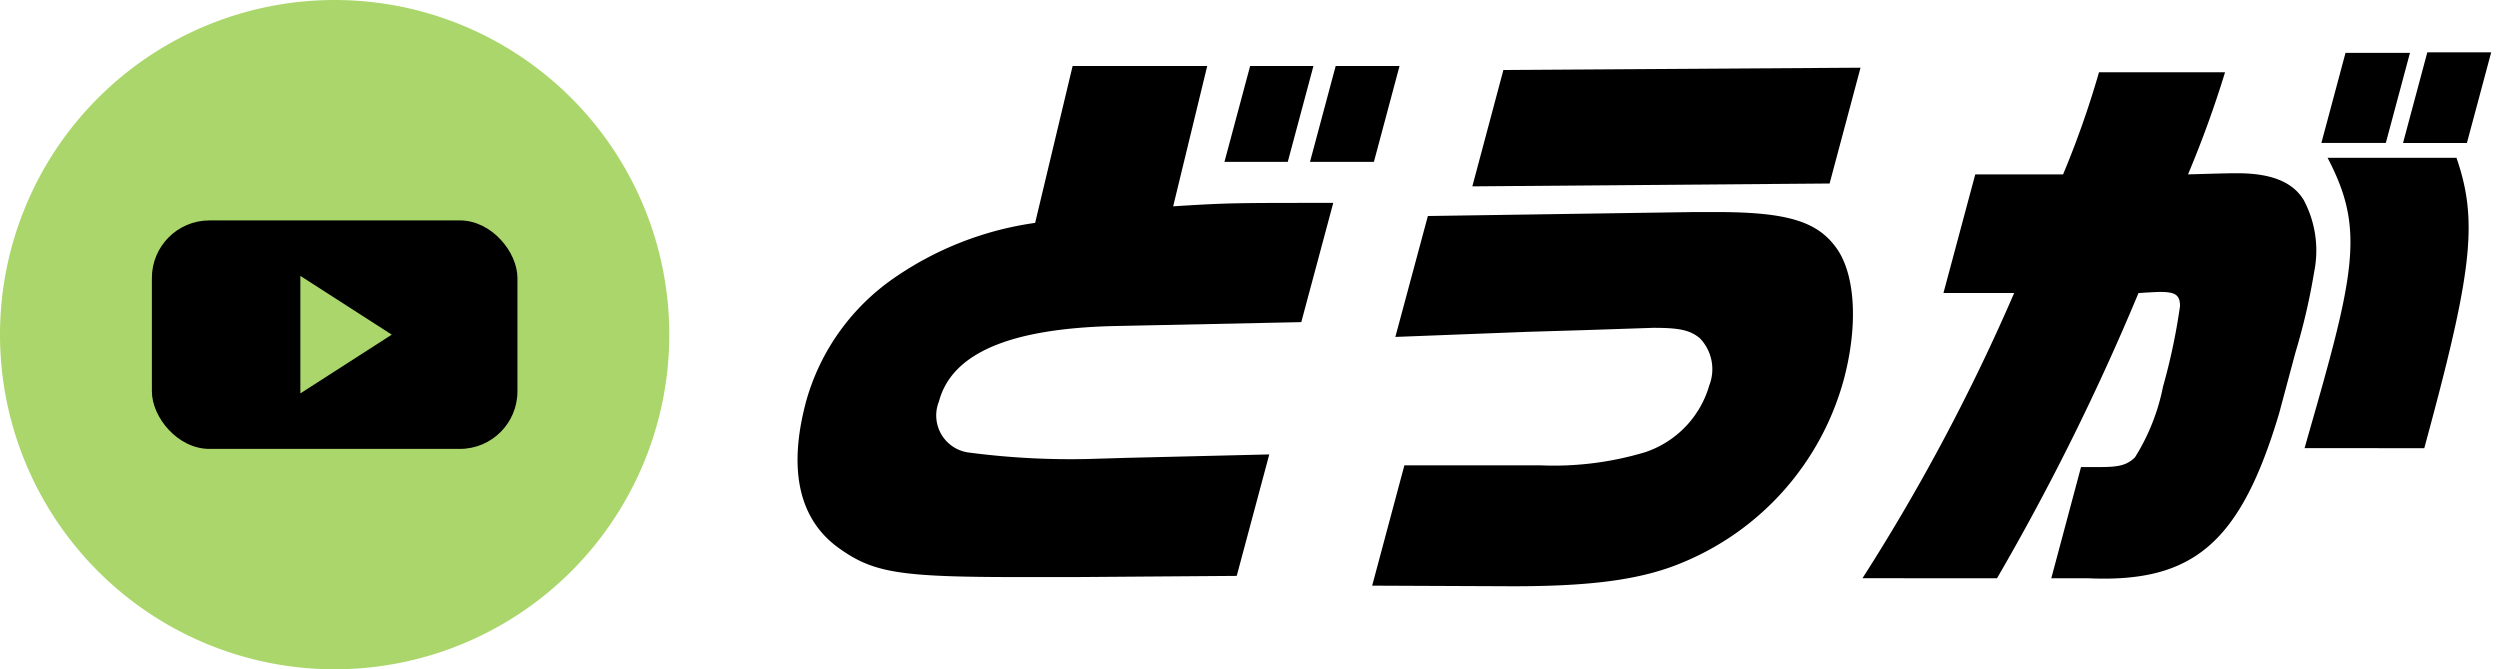
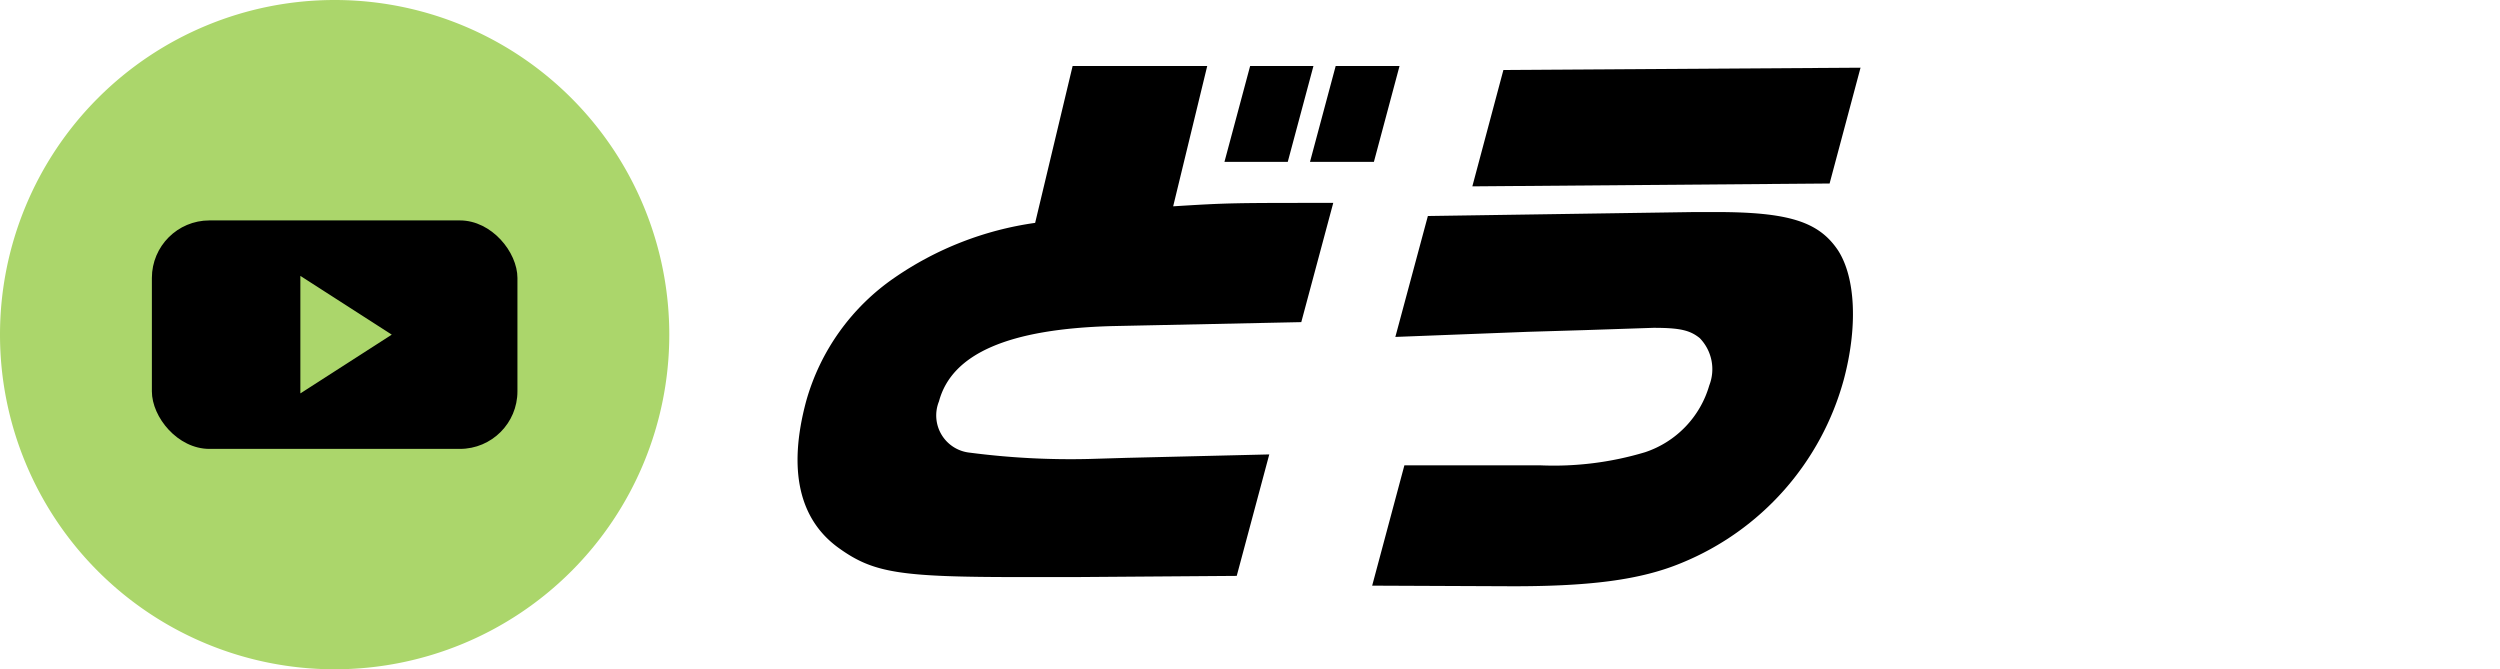
<svg xmlns="http://www.w3.org/2000/svg" id="txt_navi_douga" width="100.853" height="27" viewBox="0 0 100.853 27">
  <defs>
    <clipPath id="clip-path">
      <rect id="長方形_1720" data-name="長方形 1720" width="100.853" height="27" fill="none" />
    </clipPath>
  </defs>
  <g id="グループ_3105" data-name="グループ 3105" clip-path="url(#clip-path)">
    <path id="パス_3788" data-name="パス 3788" d="M27,13.5A13.5,13.5,0,1,1,13.5,0,13.5,13.5,0,0,1,27,13.5" fill="#abd66b" />
    <rect id="長方形_1719" data-name="長方形 1719" width="14.747" height="9.217" rx="2.321" transform="translate(6.127 8.892)" />
    <path id="パス_3789" data-name="パス 3789" d="M15.259,14.016v4.74l3.687-2.37Z" transform="translate(-3.142 -2.886)" fill="#abd66b" />
    <path id="パス_3790" data-name="パス 3790" d="M51.707,23.97H49.5c-4.855,0-5.917-.161-7.325-1.174-1.6-1.151-2.055-3.152-1.315-5.913a8.983,8.983,0,0,1,3.571-4.993A13.224,13.224,0,0,1,50.1,9.681l1.512-6.329h5.43L55.668,9.013c2.223-.138,2.361-.138,6.458-.138l-1.29,4.81-7.635.16c-4.15.114-6.463,1.1-6.981,3.038a1.509,1.509,0,0,0,1.263,2.07,31.336,31.336,0,0,0,4.764.253L53.8,19.16l5.745-.138-1.313,4.9ZM58.773,3.352h2.554L60.291,7.219H57.737Zm3.451,0H64.8L63.766,7.219H61.188Z" transform="translate(-8.341 -0.69)" />
    <path id="パス_3791" data-name="パス 3791" d="M71.953,9.422l10.767-.16h.851c2.945,0,4.152.391,4.925,1.541.717,1.105.8,3.107.234,5.224a11.16,11.16,0,0,1-6.536,7.387c-1.657.69-3.733.966-7.155.943l-5.333-.023,1.3-4.855h5.453a12.786,12.786,0,0,0,4.26-.529,4.014,4.014,0,0,0,2.586-2.693,1.8,1.8,0,0,0-.385-1.91c-.4-.322-.81-.414-1.869-.414l-2.763.092-2.3.069-5.347.206ZM75,3.531l14.407-.092L88.159,8.111l-14.412.115Z" transform="translate(-14.351 -0.708)" />
-     <path id="パス_3792" data-name="パス 3792" d="M94.614,23.873a80.871,80.871,0,0,0,6.119-11.505H97.88l1.283-4.786h3.543a37.6,37.6,0,0,0,1.449-4.119h5.085a43.289,43.289,0,0,1-1.494,4.119c1.6-.046,1.691-.046,1.99-.046,1.358,0,2.231.345,2.679,1.082a4.343,4.343,0,0,1,.42,2.9,25.683,25.683,0,0,1-.754,3.245l-.66,2.463c-1.553,5.2-3.442,6.833-7.673,6.65H102.23l1.2-4.488h.806c.759,0,1.06-.092,1.37-.391a8.449,8.449,0,0,0,1.132-2.854,24.669,24.669,0,0,0,.685-3.243c0-.438-.168-.576-.789-.576-.138,0-.558.022-.886.046a97.4,97.4,0,0,1-5.707,11.505Zm17.834-5.247c.411-1.45.651-2.255,1.021-3.635,1.133-4.234,1.109-5.776-.092-8.077h5.2c.843,2.44.657,4.418-1.027,10.7l-.272,1.013ZM114.1,2.679h2.6l-.974,3.635h-2.6Zm3.3-.022h2.577l-.98,3.658h-2.577Z" transform="translate(-19.479 -0.547)" />
  </g>
</svg>